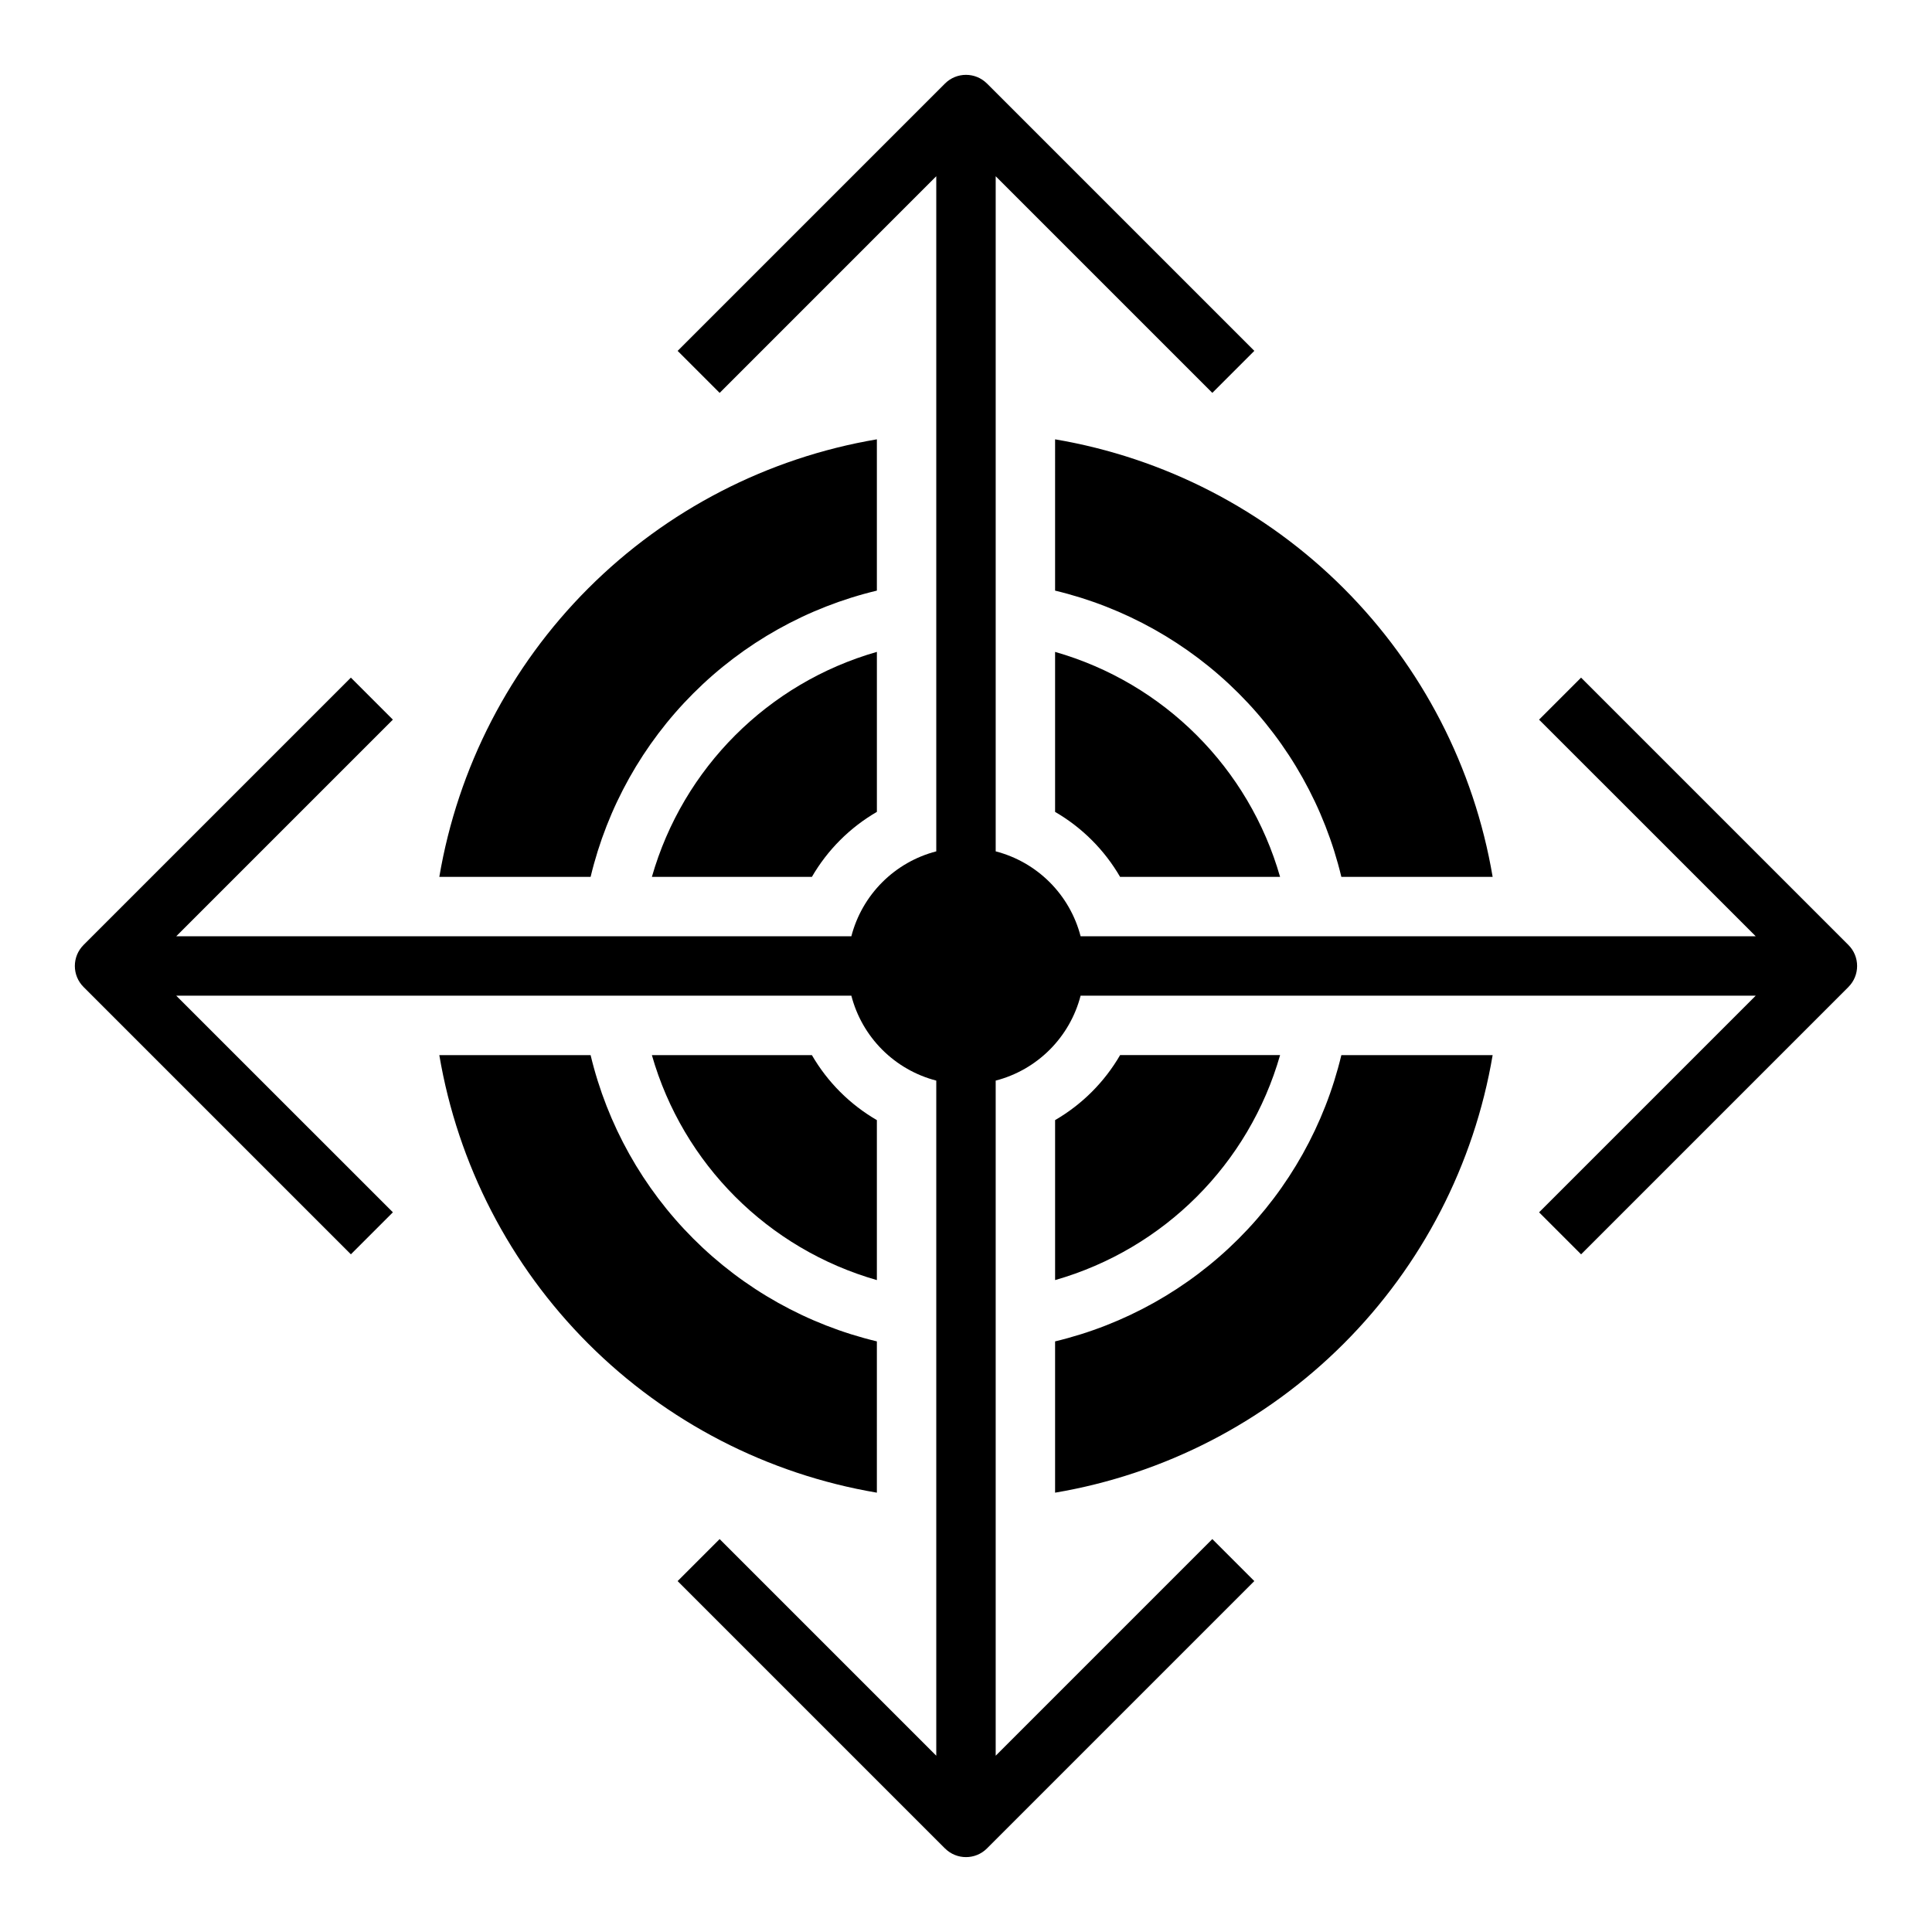
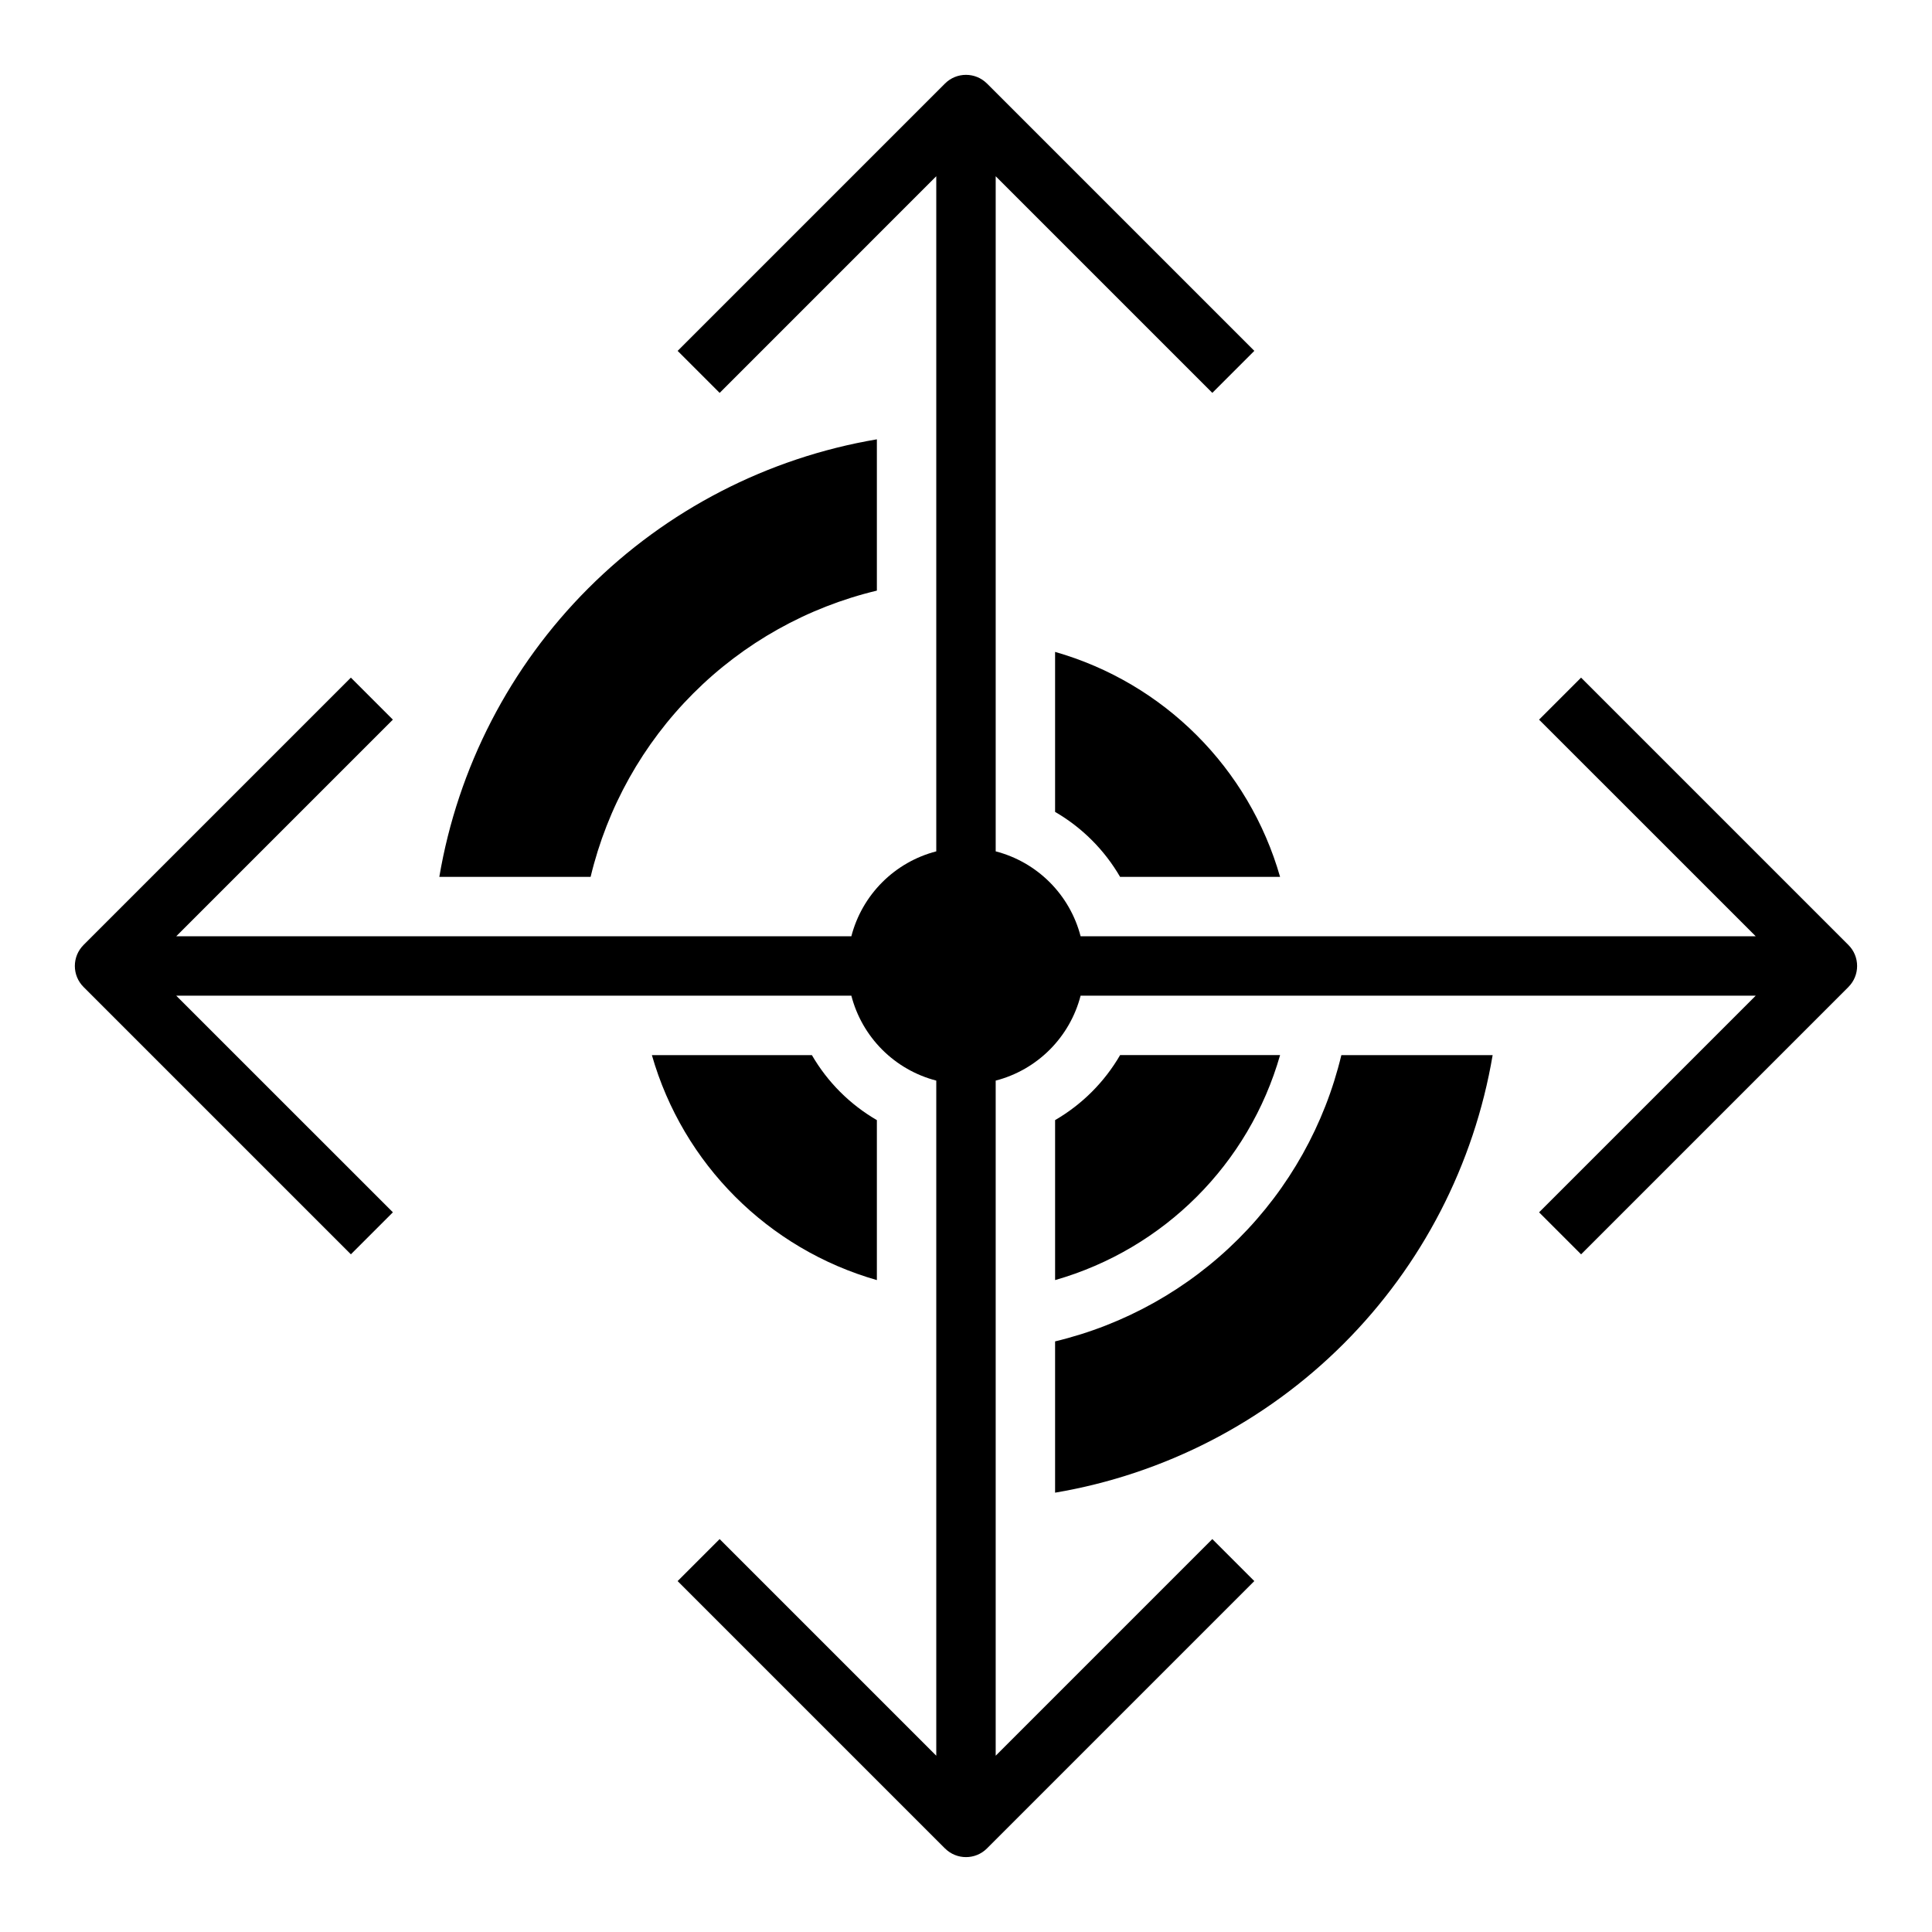
<svg xmlns="http://www.w3.org/2000/svg" fill="#000000" width="800px" height="800px" version="1.1" viewBox="144 144 512 512">
  <g>
    <path d="m633.85 394.43-70.848-70.848-11.133 11.133 57.414 57.406h-178.91c-1.402-5.414-4.231-10.359-8.188-14.316-3.957-3.957-8.898-6.785-14.316-8.188v-178.91l57.41 57.41 11.133-11.133-70.848-70.848-0.004 0.004c-3.074-3.074-8.055-3.074-11.129 0l-70.848 70.848 11.133 11.133 57.406-57.414v178.91c-5.414 1.402-10.359 4.231-14.316 8.188-3.957 3.957-6.785 8.902-8.188 14.316h-178.91l57.41-57.41-11.133-11.133-70.848 70.848 0.004 0.004c-3.074 3.074-3.074 8.055 0 11.129l70.848 70.848 11.133-11.133-57.414-57.406h178.91c1.402 5.418 4.231 10.359 8.188 14.316 3.957 3.957 8.902 6.785 14.316 8.188v178.91l-57.41-57.41-11.133 11.133 70.848 70.848 0.004-0.004c3.074 3.074 8.055 3.074 11.129 0l70.848-70.848-11.133-11.133-57.406 57.414v-178.91c5.418-1.402 10.359-4.231 14.316-8.188s6.785-8.898 8.188-14.316h178.91l-57.41 57.41 11.133 11.133 70.848-70.848-0.004-0.004c3.074-3.074 3.074-8.055 0-11.129z" />
-     <path d="m423.61 300.52c18.418 4.41 35.254 13.832 48.645 27.223 13.387 13.391 22.809 30.223 27.219 48.641h40.094c-4.906-28.973-18.703-55.699-39.48-76.477s-47.504-34.574-76.477-39.48z" />
-     <path d="m440.84 423.61c-4.144 7.144-10.082 13.082-17.227 17.227v42.398c28.84-8.246 51.379-30.785 59.625-59.625z" />
+     <path d="m440.84 423.61c-4.144 7.144-10.082 13.082-17.227 17.227v42.398c28.84-8.246 51.379-30.785 59.625-59.625" />
    <path d="m423.61 316.76v42.402c7.144 4.141 13.082 10.078 17.227 17.223h42.398c-8.246-28.836-30.785-51.379-59.625-59.625z" />
-     <path d="m376.38 499.48c-18.418-4.41-35.25-13.832-48.641-27.219-13.391-13.391-22.812-30.227-27.223-48.645h-40.094c4.906 28.973 18.703 55.699 39.48 76.477s47.504 34.574 76.477 39.48z" />
    <path d="m423.61 499.48v40.094c28.973-4.906 55.699-18.703 76.477-39.48s34.574-47.504 39.48-76.477h-40.094c-4.41 18.418-13.832 35.254-27.219 48.645-13.391 13.387-30.227 22.809-48.645 27.219z" />
    <path d="m376.38 483.24v-42.398c-7.144-4.144-13.082-10.082-17.223-17.227h-42.402c8.246 28.84 30.789 51.379 59.625 59.625z" />
    <path d="m376.38 300.52v-40.094c-28.973 4.906-55.699 18.703-76.477 39.48s-34.574 47.504-39.48 76.477h40.094c4.41-18.418 13.832-35.25 27.223-48.641 13.391-13.391 30.223-22.812 48.641-27.223z" />
-     <path d="m359.16 376.38c4.141-7.144 10.078-13.082 17.223-17.223v-42.402c-28.836 8.246-51.379 30.789-59.625 59.625z" />
  </g>
</svg>